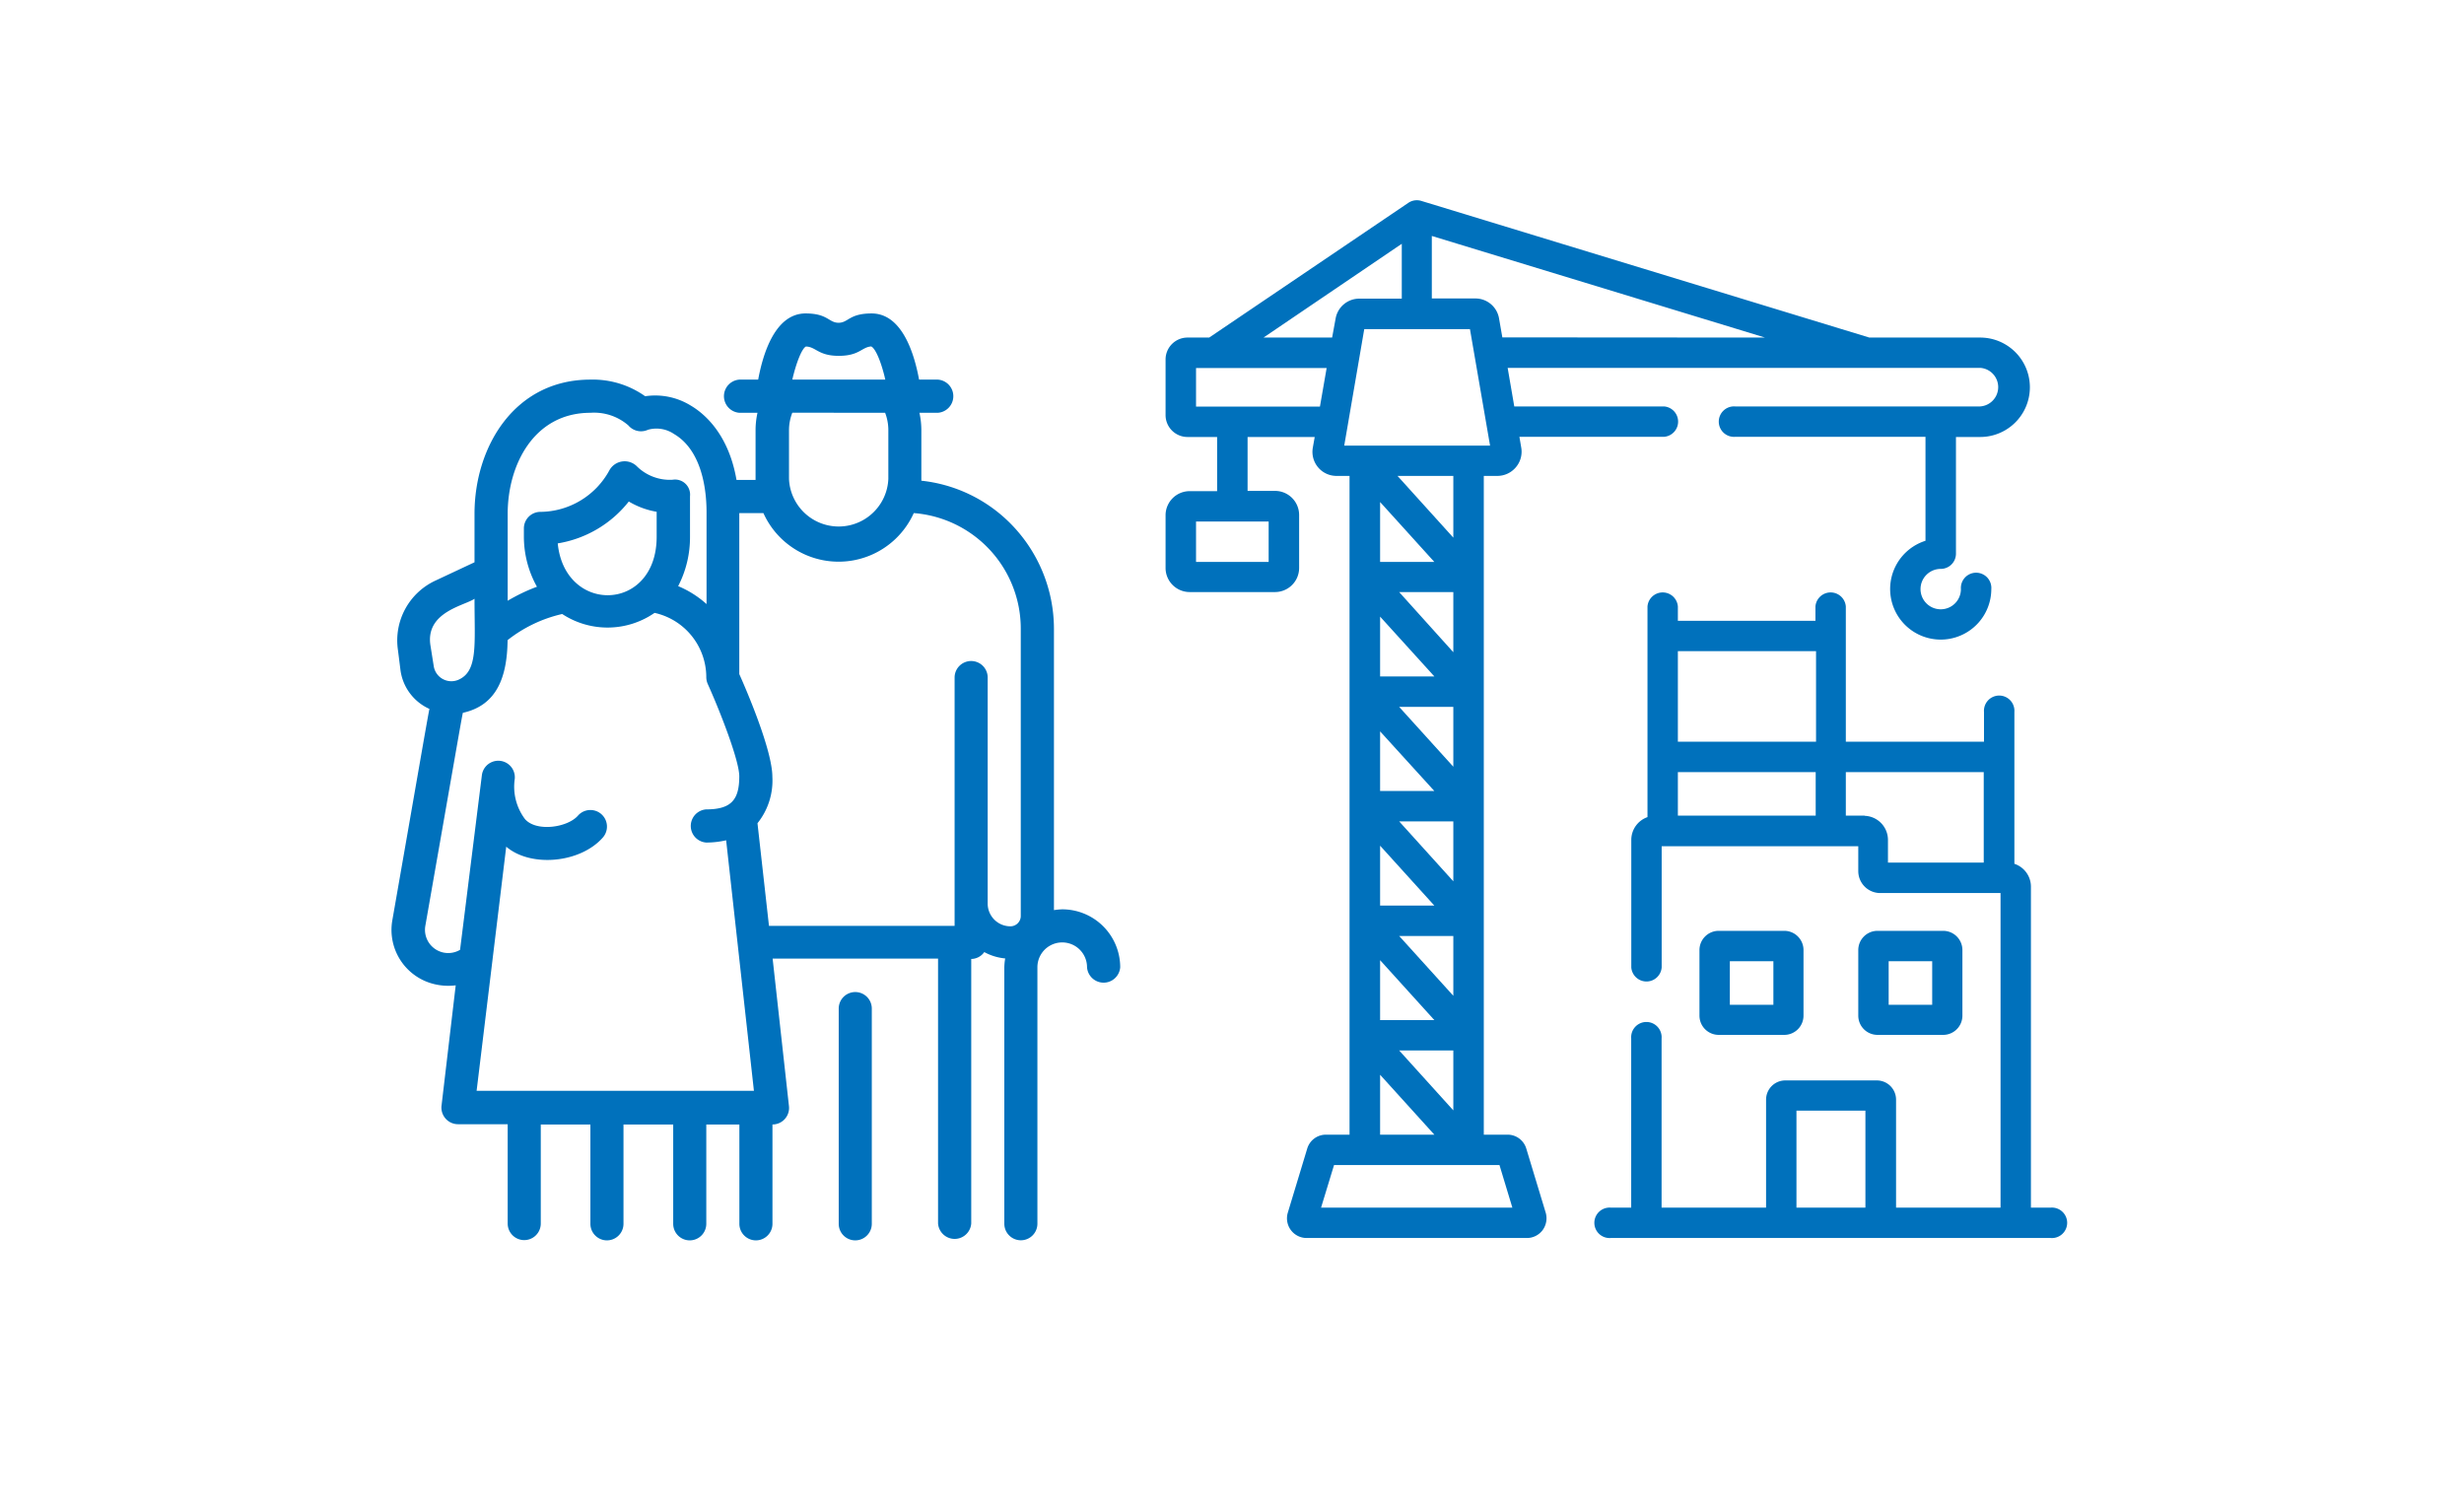
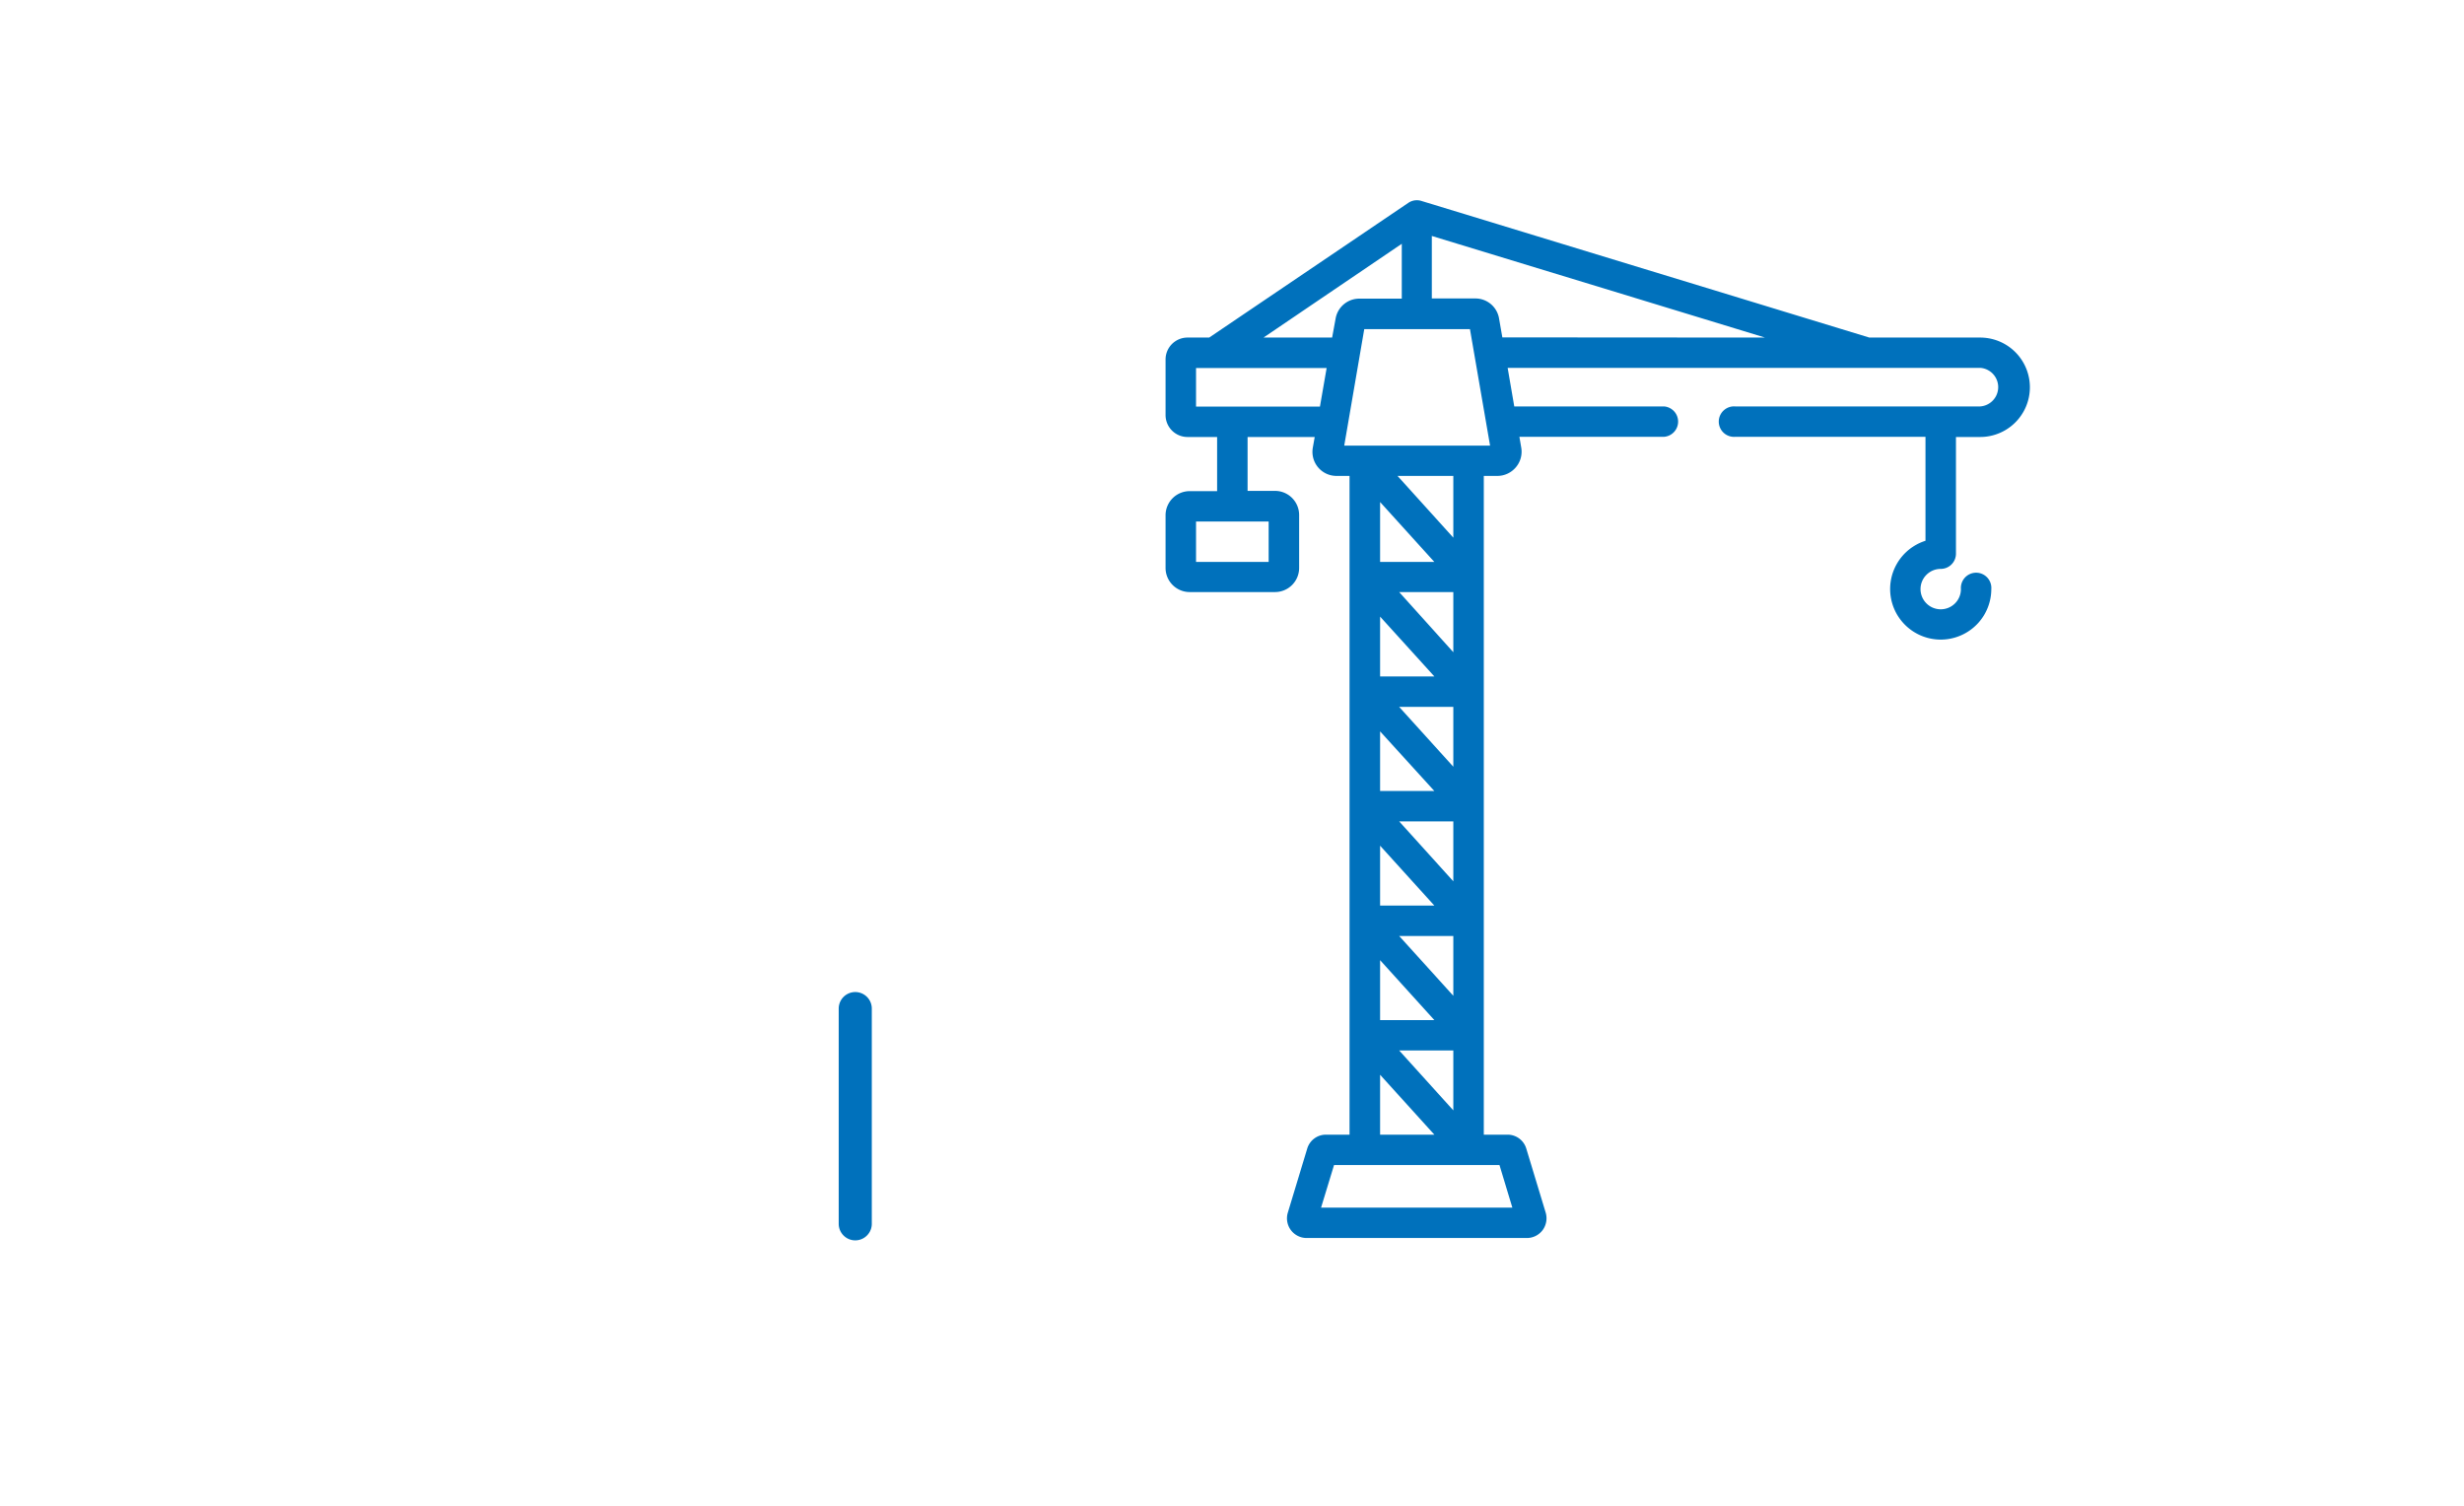
<svg xmlns="http://www.w3.org/2000/svg" width="283" height="173" viewBox="0 0 283 173">
  <defs>
    <style>.cls-1{fill:#0071bc;}.cls-2{fill:none;}</style>
  </defs>
  <g id="レイヤー_2" data-name="レイヤー 2">
    <g id="レイヤー_1-2" data-name="レイヤー 1">
-       <path class="cls-1" d="M204.93,118.86a2.21,2.21,0,0,0,2.21-2.21v-7.53a2.21,2.21,0,0,0-2.21-2.21H197.4a2.21,2.21,0,0,0-2.21,2.21v7.53a2.21,2.21,0,0,0,2.21,2.21Zm-6.25-8.46h5v5h-5Z" />
-       <path class="cls-1" d="M223.18,118.86a2.21,2.21,0,0,0,2.21-2.21v-7.53a2.21,2.21,0,0,0-2.21-2.21h-7.54a2.21,2.21,0,0,0-2.21,2.21v7.53a2.21,2.21,0,0,0,2.21,2.21Zm-6.26-8.46h5v5h-5Z" />
-       <path class="cls-1" d="M235.58,138.7h-2.32V101.84a2.77,2.77,0,0,0-1.9-2.63V81.77a1.75,1.75,0,1,0-3.49,0v3.42H212V69.66a1.75,1.75,0,0,0-3.49,0V71.3H192.71V69.66a1.75,1.75,0,0,0-3.49,0V93.85a2.77,2.77,0,0,0-1.86,2.61v14.65a1.75,1.75,0,0,0,3.49,0V97.19h22.58v2.87a2.52,2.52,0,0,0,2.51,2.51h13.83V138.7h-12V126.3a2.21,2.21,0,0,0-2.21-2.21H205.05a2.21,2.21,0,0,0-2.21,2.21v12.4h-12V119.26a1.75,1.75,0,1,0-3.49,0V138.7H185a1.75,1.75,0,1,0,0,3.49h50.54a1.75,1.75,0,1,0,0-3.49Zm-27-63.91v10.4H192.71V74.79ZM192.71,88.68h15.83v5H192.71Zm21.45,5H212v-5h15.84V99.07h-11V96.46A2.77,2.77,0,0,0,214.16,93.7Zm-7.83,33.88h7.92V138.7h-7.92Z" />
      <path class="cls-1" d="M175.3,131.92a2.24,2.24,0,0,0-2.16-1.6h-2.72V54.66H172a2.78,2.78,0,0,0,2.11-1,2.75,2.75,0,0,0,.61-2.25l-.21-1.24h16.61a1.75,1.75,0,0,0,0-3.49H173.92l-.76-4.43h54.27a2.22,2.22,0,0,1,0,4.43H199.29a1.75,1.75,0,1,0,0,3.49h21.86V62.11a5.81,5.81,0,1,0,7.56,5.55,1.75,1.75,0,1,0-3.49,0,2.32,2.32,0,1,1-2.32-2.32,1.75,1.75,0,0,0,1.75-1.75V50.19h2.78a5.71,5.71,0,0,0,0-11.42H214.7l-51.47-15.7h0a1.71,1.71,0,0,0-.58-.07,1.73,1.73,0,0,0-.87.28L138.88,38.77h-2.5a2.52,2.52,0,0,0-2.51,2.51v6.4a2.52,2.52,0,0,0,2.51,2.51h3.41v6.22h-3.15a2.77,2.77,0,0,0-2.77,2.76v6.1A2.77,2.77,0,0,0,136.64,68h9.8a2.77,2.77,0,0,0,2.77-2.76v-6.1a2.77,2.77,0,0,0-2.77-2.76h-3.15V50.19H151l-.22,1.24a2.76,2.76,0,0,0,2.73,3.23H155v75.66H152.3a2.24,2.24,0,0,0-2.16,1.6l-2.23,7.36a2.26,2.26,0,0,0,2.16,2.91h25.3a2.26,2.26,0,0,0,1.81-.91,2.3,2.3,0,0,0,.35-2ZM145.71,64.54h-8.34V59.9h8.34Zm21.21,49.83-6.22-6.87h6.22Zm0-13.15-6.22-6.88h6.22Zm0-13.16-6.22-6.87h6.22Zm0-13.15L160.7,68h6.22Zm-2.18,2.78h-6.23V70.82Zm0,13.16h-6.23V84Zm0,13.16h-6.23V97.13Zm-6.23,6.27,6.23,6.88h-6.23Zm0-45.74V57.66l6.23,6.88Zm8.41,56.11v6.88l-6.22-6.88Zm0-58.9-6.41-7.09h6.41Zm5.63-23-.38-2.18a2.75,2.75,0,0,0-2.72-2.29h-5V27.1l38.27,11.67ZM161,28V34.3h-4.88a2.76,2.76,0,0,0-2.72,2.29L153,38.77h-7.88ZM141.55,46.7h-4.18V42.27h15l-.77,4.43Zm13.25,2.1v0l1.89-11h12.14l2.31,13.38H154.39Zm3.71,74.64,6.23,6.88h-6.23Zm-6.78,15.26,1.49-4.89h19l1.48,4.89Z" />
      <path class="cls-1" d="M96.33,115.84v24.72a1.9,1.9,0,0,0,3.8,0V115.84A1.9,1.9,0,0,0,96.33,115.84Z" />
-       <path class="cls-1" d="M122,104.44a7.63,7.63,0,0,0-.95.09V72.2A17.2,17.2,0,0,0,116,60.07a16.94,16.94,0,0,0-10.18-4.86,1.38,1.38,0,0,0,0-.2v-5.7a9.3,9.3,0,0,0-.22-1.9h2.12a1.91,1.91,0,0,0,0-3.81h-2.16c-.54-2.93-1.93-7.6-5.45-7.6-2.59,0-2.67,1.07-3.8,1.07S95.08,36,92.53,36c-3.52,0-4.91,4.67-5.45,7.6H84.92a1.91,1.91,0,0,0,0,3.81H87a9.3,9.3,0,0,0-.22,1.9c0,1.77,0,4.08,0,5.81H84.59c-.9-5.21-3.63-7.59-5.29-8.56a7.76,7.76,0,0,0-5.2-1.05,10.39,10.39,0,0,0-6.29-1.91C59.07,43.6,54.5,51.35,54.5,59v5.58L50,66.69a7.57,7.57,0,0,0-4.29,8L46,77a5.71,5.71,0,0,0,3.32,4.42c-.25,1.21-1.9,10.82-4.26,24.28A6.4,6.4,0,0,0,49.76,113a6.86,6.86,0,0,0,2.58.17L50.71,127a1.91,1.91,0,0,0,1.89,2.12h5.71v11.41a1.9,1.9,0,0,0,3.8,0V129.15h5.7v11.41a1.9,1.9,0,0,0,3.8,0V129.15h5.71v11.41a1.9,1.9,0,0,0,3.8,0V129.15h3.8v11.41a1.9,1.9,0,0,0,3.8,0V129.15A1.9,1.9,0,0,0,90.61,127l-1.87-16.9h19v30.42a1.91,1.91,0,0,0,3.81,0V110.14a1.87,1.87,0,0,0,1.5-.79,6.16,6.16,0,0,0,2.4.73,6.78,6.78,0,0,0-.1,1v29.47a1.9,1.9,0,0,0,3.8,0V111.09a2.85,2.85,0,1,1,5.7,0,1.91,1.91,0,0,0,3.81,0,6.66,6.66,0,0,0-6.66-6.65ZM92.53,39.8c1.17,0,1.42,1.07,3.8,1.07s2.63-1,3.73-1.08c.52.24,1.19,1.9,1.62,3.81H91c.44-1.91,1.09-3.56,1.56-3.8Zm9.13,7.61a5.58,5.58,0,0,1,.37,1.9V55a5.71,5.71,0,0,1-11.41,0v-5.7a5.59,5.59,0,0,1,.38-1.9Zm-33.85,0a6,6,0,0,1,4.36,1.45,1.9,1.9,0,0,0,2.25.5,3.59,3.59,0,0,1,3,.49c2.86,1.68,3.73,5.58,3.73,9V69.38a11.48,11.48,0,0,0-3.26-2.06,12.21,12.21,0,0,0,1.36-5.66V57a1.73,1.73,0,0,0-2-1.9,5.38,5.38,0,0,1-4.14-1.58A2,2,0,0,0,70,54a9.11,9.11,0,0,1-7.93,4.79,1.9,1.9,0,0,0-1.9,1.9v.95a11.83,11.83,0,0,0,1.5,5.75A20.49,20.49,0,0,0,58.31,69V59c0-5.58,3-11.59,9.5-11.59Zm-3.75,15a13.06,13.06,0,0,0,8.16-4.81,9.23,9.23,0,0,0,3.2,1.18v2.87C75.42,70.34,64.87,70.59,64.06,62.42ZM54.5,68.77c0,5.32.42,8.37-1.91,9.33a2.05,2.05,0,0,1-2.78-1.63l-.37-2.33C48.83,70.28,53.37,69.56,54.5,68.77Zm3.65,28.48c2.81,2.4,8.51,1.89,11.09-1.06a1.9,1.9,0,0,0-2.86-2.51c-1.2,1.37-4.77,1.89-6.08.4a6.19,6.19,0,0,1-1.18-4.61A1.9,1.9,0,0,0,55.35,89l-2.51,20.09a2.67,2.67,0,0,1-4-2.69C52.63,84.79,53,82.61,53.16,81.87c4-.88,5.09-4.26,5.14-8.35a15.78,15.78,0,0,1,6.27-3,9.49,9.49,0,0,0,10.61-.13,7.58,7.58,0,0,1,5.94,7.39,2,2,0,0,0,.16.76s0,0,0,0c1.51,3.35,3.63,8.86,3.63,10.62,0,2.72-.94,3.8-3.8,3.8a1.91,1.91,0,0,0,0,3.81,10.22,10.22,0,0,0,2.29-.26l3.19,28.77H54.74c.35-2.87-1.26,10.41,3.41-28.1Zm55.29,6.48V77.82a1.9,1.9,0,0,0-3.8,0v28.52H88.32L87,94.55a7.81,7.81,0,0,0,1.71-5.32c0-3-2.87-9.73-3.8-11.81V58.93h2.77a9.47,9.47,0,0,0,17.27,0A13.32,13.32,0,0,1,117.24,72.2v33a1.19,1.19,0,0,1-1.19,1.19A2.61,2.61,0,0,1,113.44,103.73Z" />
      <rect class="cls-2" width="283" height="173" />
    </g>
  </g>
</svg>